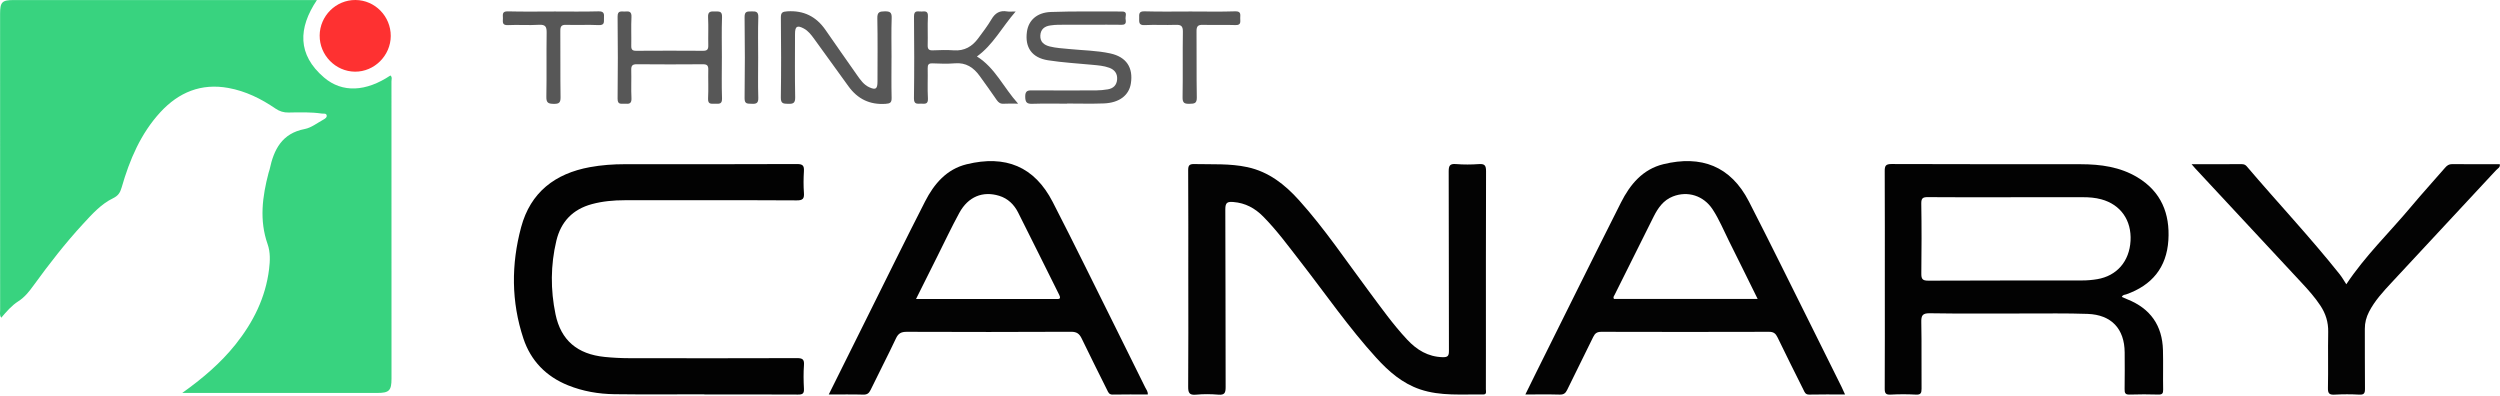
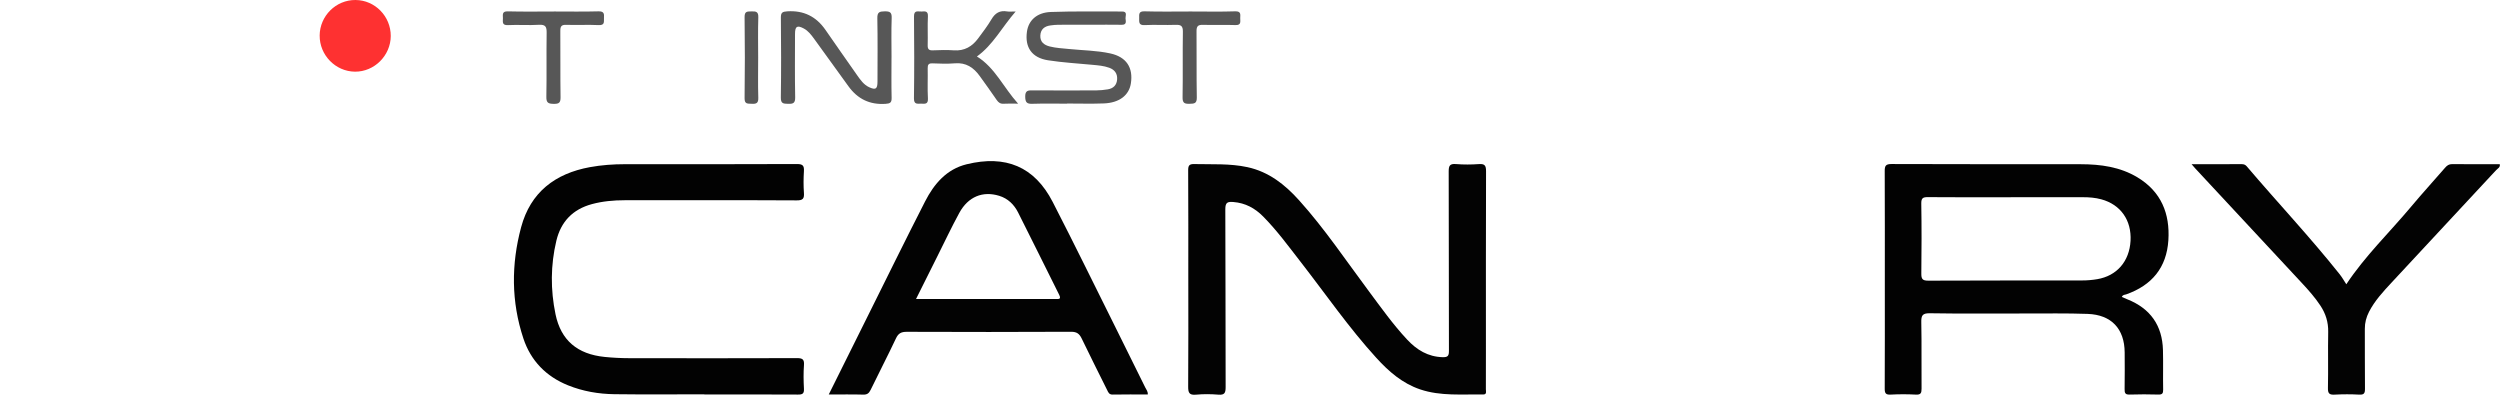
<svg xmlns="http://www.w3.org/2000/svg" width="1736" height="275" viewBox="0 0 1736 275" fill="none">
  <g clip-path="url(#clip0_138_33751)">
-     <path d="M126.55 272.86C140.42 262.95 153.11 252.28 163.59 239.13C175.85 223.75 184.41 206.72 186.84 186.95C187.56 181.11 187.79 175.13 185.85 169.62C179.97 152.93 182.19 136.5 186.5 120.02C186.71 119.22 187.06 118.45 187.23 117.64C190.16 103.78 195.82 92.6 211.62 89.58C216.16 88.71 220.25 85.41 224.48 83.11C225.61 82.5 227.11 81.58 226.86 80.17C226.56 78.46 224.71 79.04 223.49 78.86C215.87 77.77 208.19 77.98 200.54 78.14C197.04 78.22 194.18 77.36 191.28 75.38C181.32 68.55 170.59 63.27 158.6 61.08C139.72 57.64 124.14 64.06 111.43 77.83C97.67 92.75 90.01 110.95 84.48 130.14C83.46 133.67 82.16 135.89 78.52 137.65C70.17 141.69 63.98 148.66 57.76 155.4C45.31 168.87 34.09 183.36 23.32 198.19C20.28 202.37 17.23 206.33 12.72 209.21C8.14 212.13 4.53 216.32 0.87 220.63C-0.45 218.7 0.09 217.02 0.09 215.46C0.06 146.83 0.06 78.2 0.06 9.58C0.08 1.36 1.42 0.03 9.64 0.03C78.11 0.03 146.59 0.03 215.06 0.03C216.56 0.03 218.05 0.03 220.07 0.03C206.98 19.52 206.47 37.99 225.01 53.82C237.73 64.69 254.28 63.66 271.1 52.4C272.52 53.57 271.83 55.17 271.83 56.55C271.87 125.34 271.87 194.14 271.86 262.93C271.86 271.26 270.22 272.86 261.92 272.86C218.27 272.86 174.62 272.86 130.97 272.86C129.5 272.86 128.03 272.86 126.55 272.86Z" fill="#38D37F" />
    <path d="M1473.4 206.21C1474.74 206.79 1476.03 207.37 1477.33 207.89C1493.24 214.26 1501.52 226.03 1501.96 243.12C1502.2 252.28 1501.92 261.44 1502.09 270.6C1502.14 273.21 1501.42 274.05 1498.76 273.98C1492.1 273.8 1485.43 273.76 1478.77 273.99C1475.69 274.1 1475.29 272.79 1475.33 270.19C1475.46 261.7 1475.43 253.2 1475.37 244.71C1475.25 228.32 1466.18 218.56 1449.64 217.97C1435.16 217.45 1420.66 217.71 1406.17 217.69C1384.18 217.66 1362.18 217.9 1340.2 217.53C1334.89 217.44 1334.05 219.08 1334.15 223.86C1334.46 239.18 1334.18 254.51 1334.33 269.83C1334.36 272.93 1333.78 274.2 1330.33 274.01C1324.52 273.69 1318.66 273.71 1312.85 274.01C1309.51 274.18 1308.73 273.11 1308.75 269.88C1308.88 245.73 1308.82 221.58 1308.82 197.42C1308.82 171.27 1308.88 145.12 1308.75 118.97C1308.73 115.37 1309.22 113.88 1313.47 113.9C1357.28 114.09 1401.1 113.98 1444.91 114.04C1458.71 114.06 1472.19 115.88 1484.27 123.16C1500.7 133.06 1506.89 148.32 1505.72 166.79C1504.52 185.78 1494.28 198.13 1476.44 204.4C1475.48 204.74 1474.09 204.54 1473.4 206.21ZM1394.34 136.97C1375.85 136.97 1357.36 137.06 1338.88 136.89C1335.34 136.86 1334.07 137.45 1334.14 141.4C1334.41 157.55 1334.36 173.71 1334.17 189.86C1334.13 193.6 1334.84 194.91 1338.97 194.89C1374.61 194.71 1410.26 194.81 1445.9 194.74C1449.38 194.74 1452.9 194.44 1456.33 193.86C1469.98 191.55 1478.67 181.45 1479.45 167.22C1480.23 152.97 1472.59 142.06 1459.17 138.41C1454.98 137.27 1450.67 136.93 1446.31 136.94C1428.99 136.99 1411.67 136.96 1394.34 136.96V136.97Z" fill="#020202" />
    <path d="M825.15 193.82C825.15 168.66 825.22 143.5 825.07 118.35C825.05 114.93 825.79 113.84 829.38 113.93C841.69 114.23 854.05 113.44 866.22 116.07C881.06 119.28 892.28 128.18 902.13 139.13C919.87 158.86 934.62 180.89 950.44 202.1C959 213.58 967.28 225.27 977.08 235.77C983.81 242.98 991.59 247.76 1001.84 248.03C1005.47 248.12 1006.15 246.98 1006.14 243.59C1006.02 202.11 1006.12 160.62 1005.97 119.14C1005.95 115.11 1006.71 113.57 1011.04 113.93C1016.34 114.36 1021.72 114.32 1027.02 113.94C1031.08 113.65 1031.92 115.06 1031.91 118.91C1031.77 160.73 1031.82 202.55 1031.82 244.36C1031.82 253.02 1031.85 261.69 1031.79 270.35C1031.78 271.8 1032.65 273.99 1029.79 273.94C1015.18 273.67 1000.44 275.2 986.19 270.4C973.77 266.22 964.31 257.93 955.73 248.51C936.63 227.55 920.54 204.2 903.17 181.86C894.79 171.09 886.74 160.04 877.1 150.3C871.4 144.54 864.77 140.95 856.51 140.28C852.38 139.95 850.84 140.55 850.86 145.33C851.08 186.48 850.93 227.63 851.08 268.78C851.09 272.77 850.4 274.41 846.03 274.05C840.9 273.63 835.67 273.56 830.55 274.06C825.69 274.53 825.03 272.57 825.07 268.31C825.26 243.49 825.16 218.66 825.16 193.84L825.15 193.82Z" fill="#030303" />
    <path d="M489.08 273.81C468.25 273.81 447.42 274.01 426.59 273.73C415.57 273.58 404.75 271.72 394.43 267.56C379.16 261.4 368.57 250.48 363.44 235.03C354.98 209.56 354.94 183.57 361.86 157.8C368.37 133.54 385.42 120.5 409.62 116.07C417.67 114.6 425.8 114.02 433.97 114.02C473.8 114.02 513.62 114.09 553.45 113.91C557.57 113.89 558.46 115.17 558.24 118.92C557.94 123.9 557.88 128.93 558.25 133.9C558.55 137.96 557.5 139.18 553.2 139.14C526.71 138.91 500.21 139.03 473.72 139.03C460.39 139.03 447.06 139 433.73 139.04C426.06 139.06 418.47 139.72 411.01 141.74C397.68 145.34 389.49 153.96 386.33 167.18C382.29 184.1 382.23 201.26 385.75 218.22C389.51 236.34 400.95 245.93 419.84 247.85C425.46 248.42 431.14 248.71 436.79 248.72C475.62 248.79 514.44 248.81 553.27 248.68C556.97 248.67 558.59 249.29 558.28 253.46C557.87 258.93 557.96 264.46 558.26 269.94C558.45 273.34 557.25 274.01 554.09 273.99C532.43 273.86 510.77 273.92 489.1 273.92C489.1 273.88 489.1 273.84 489.1 273.8L489.08 273.81Z" fill="#020202" />
-     <path d="M1281.19 273.93C1272.61 273.93 1264.48 273.8 1256.36 274C1253.59 274.07 1253.1 272.23 1252.24 270.5C1246.24 258.46 1240.18 246.45 1234.35 234.33C1233.04 231.6 1231.62 230.4 1228.42 230.41C1189.6 230.53 1150.78 230.52 1111.97 230.41C1108.99 230.41 1107.56 231.41 1106.31 234.01C1100.39 246.27 1094.2 258.4 1088.28 270.65C1087.12 273.06 1085.86 274.08 1083.07 274C1075.31 273.78 1067.53 273.92 1059.21 273.92C1061.72 268.81 1063.96 264.21 1066.24 259.63C1086 219.94 1105.64 180.2 1125.61 140.62C1131.91 128.13 1140.66 117.53 1155.04 114.02C1181.25 107.61 1201.78 115.25 1214.44 139.91C1229.61 169.45 1244.23 199.26 1259.07 228.97C1265.67 242.19 1272.23 255.43 1278.79 268.67C1279.58 270.27 1280.28 271.91 1281.2 273.92L1281.19 273.93ZM1220.51 207.57C1213.67 193.74 1207.2 180.53 1200.61 167.38C1196.9 159.97 1193.77 152.24 1189.19 145.3C1182.94 135.85 1171.98 132.39 1161.68 136.41C1155.01 139.01 1151.28 144.46 1148.25 150.49C1139.18 168.57 1130.17 186.68 1121.16 204.8C1120.75 205.63 1119.9 206.46 1120.78 207.57H1220.5H1220.51Z" fill="#030303" />
    <path d="M575.49 273.93C584.62 255.56 593.32 238.04 602.05 220.54C615.46 193.63 628.69 166.64 642.38 139.88C648.6 127.72 657.28 117.47 671.26 114.06C698.26 107.47 718.31 115.6 731 140.25C746.05 169.48 760.48 199.03 775.15 228.45C781.9 241.98 788.59 255.52 795.27 269.08C795.98 270.52 797.18 271.8 797.02 273.93C788.86 273.93 780.74 273.82 772.63 273.99C770.16 274.04 769.63 272.52 768.82 270.88C762.93 258.97 756.9 247.14 751.17 235.16C749.55 231.76 747.75 230.36 743.72 230.38C705.73 230.58 667.74 230.56 629.75 230.41C625.93 230.4 623.86 231.34 622.16 234.96C616.51 246.99 610.35 258.77 604.57 270.73C603.39 273.16 602.11 274.1 599.35 274.02C591.71 273.79 584.05 273.94 575.51 273.94L575.49 273.93ZM636.1 207.62C669.01 207.62 701 207.62 732.98 207.62C735.11 207.62 737.17 208.04 735.43 204.57C725.88 185.59 716.58 166.47 706.96 147.52C704.19 142.07 699.94 137.83 693.82 135.96C682.4 132.47 672.28 136.56 666.14 147.83C660.74 157.74 655.93 167.96 650.87 178.05C646.05 187.66 641.26 197.28 636.1 207.61V207.62Z" fill="#030303" />
    <path d="M1521.82 114.02C1534.12 114.02 1545.41 114.04 1556.7 113.99C1558.16 113.99 1559.2 114.4 1560.14 115.51C1581.5 140.61 1604.12 164.64 1624.67 190.45C1626.4 192.62 1627.76 195.08 1629.28 197.39C1642.37 177.64 1659.26 161.46 1674.18 143.63C1681.87 134.44 1689.97 125.59 1697.82 116.52C1699.2 114.93 1700.51 113.93 1702.82 113.96C1713.8 114.09 1724.78 114.02 1735.83 114.02C1736.32 116.25 1734.41 116.96 1733.42 118.03C1709.18 144.16 1684.87 170.23 1660.6 196.34C1654.82 202.56 1649.05 208.78 1645.1 216.43C1643.15 220.2 1642.11 224.1 1642.14 228.38C1642.23 242.2 1642.08 256.03 1642.24 269.85C1642.28 272.95 1641.69 274.22 1638.25 274.03C1632.6 273.71 1626.91 273.72 1621.27 274.03C1617.65 274.23 1616.43 273.39 1616.52 269.47C1616.8 256.48 1616.45 243.49 1616.7 230.5C1616.83 223.71 1614.97 217.78 1611.27 212.2C1607.57 206.62 1603.18 201.64 1598.64 196.76C1573.89 170.19 1549.16 143.6 1524.43 117.01C1523.77 116.3 1523.15 115.54 1521.83 114.02H1521.82Z" fill="#030303" />
    <path d="M741.02 71.99C733.02 71.99 725.02 71.81 717.03 72.07C713.31 72.19 712 71.4 711.91 67.29C711.81 62.71 713.95 62.72 717.28 62.75C731.94 62.86 746.6 62.83 761.26 62.77C763.91 62.76 766.58 62.47 769.2 62.05C773.12 61.42 775.5 59.08 775.74 55.03C775.98 51.03 773.95 48.4 770.26 47.05C766.47 45.66 762.48 45.38 758.5 45C748.23 44.02 737.89 43.44 727.71 41.85C716.49 40.1 711.57 32.85 713.11 21.98C714.22 14.17 719.95 8.69 729.71 8.32C746.18 7.7 762.69 8.06 779.18 7.99C783.09 7.97 781.45 10.95 781.56 12.7C781.67 14.57 782.68 17.28 778.9 17.21C771.9 17.09 764.91 17.18 757.91 17.18C750.25 17.18 742.58 17.15 734.92 17.2C733.1 17.21 731.27 17.41 729.46 17.65C725.33 18.19 722.59 20.34 722.4 24.69C722.2 29.1 724.96 31.25 728.92 32.26C733.3 33.37 737.8 33.56 742.26 34.02C751.86 35 761.58 35.04 771.04 37.11C782.13 39.54 787.02 46.92 785.27 57.98C783.97 66.21 777.23 71.41 766.5 71.82C758.02 72.14 749.51 71.89 741.01 71.89C741.01 71.93 741.01 71.97 741.01 72L741.02 71.99Z" fill="#575757" />
    <path d="M619.06 39.95C619.06 49.28 618.91 58.61 619.14 67.94C619.22 71.29 618.09 71.9 614.92 72.11C603.93 72.84 595.5 68.71 589.15 59.89C581.27 48.95 573.38 38.01 565.44 27.11C563.38 24.29 561.28 21.43 558.09 19.75C553.51 17.33 552.06 18.28 552.06 23.62C552.05 38.28 551.88 52.95 552.17 67.6C552.25 71.72 550.65 72.19 547.25 72.09C544.12 72 542.15 72.09 542.21 67.76C542.49 49.27 542.43 30.77 542.24 12.28C542.2 8.7 543.32 8.09 546.7 7.87C558.1 7.13 566.76 11.49 573.18 20.72C580.51 31.24 587.8 41.78 595.2 52.25C597.5 55.5 599.81 58.87 603.62 60.6C608.1 62.64 609.33 61.75 609.33 56.64C609.34 41.98 609.52 27.31 609.22 12.66C609.13 8.37 610.79 7.93 614.35 7.88C617.9 7.84 619.32 8.5 619.18 12.48C618.85 21.63 619.08 30.8 619.08 39.97L619.06 39.95Z" fill="#575757" />
    <path d="M221.97 24.67C222.08 11.03 233.28 -0.08 246.84 -5.89305e-05C260.39 0.08 271.4 11.33 271.34 25.03C271.28 38.59 259.92 49.89 246.48 49.77C232.96 49.64 221.87 38.28 221.98 24.67H221.97Z" fill="#FE3131" />
-     <path d="M501.26 40.3C501.26 49.63 501.04 58.97 501.37 68.29C501.51 72.22 499.54 72.16 496.85 72.01C494.35 71.87 491.45 72.98 491.69 68.38C492.04 61.73 491.68 55.05 491.83 48.39C491.89 45.63 491.07 44.6 488.17 44.62C472.84 44.74 457.51 44.75 442.18 44.61C438.98 44.58 438.26 45.76 438.34 48.69C438.52 55.18 438.16 61.7 438.49 68.18C438.68 71.9 436.95 72.31 434.08 72.02C431.7 71.78 428.8 73.18 428.86 68.51C429.08 49.52 429.09 30.52 428.86 11.53C428.8 6.87 431.67 8.22 434.06 7.99C436.9 7.72 438.68 8.05 438.49 11.81C438.16 18.46 438.49 25.14 438.35 31.8C438.29 34.37 439.08 35.29 441.73 35.27C457.23 35.17 472.73 35.16 488.22 35.27C491.16 35.29 491.89 34.21 491.83 31.48C491.68 24.99 492.04 18.47 491.69 11.99C491.46 7.92 493.48 7.84 496.48 7.94C499.23 8.03 501.53 7.53 501.38 11.82C501.03 21.3 501.27 30.81 501.27 40.31L501.26 40.3Z" fill="#575757" />
    <path d="M705.28 7.98C695.69 18.98 689.57 31.22 678.37 39.21C691 47.02 696.72 60.62 706.97 71.98C702.81 71.98 699.89 71.83 696.99 72.03C694.69 72.19 693.36 71.26 692.11 69.44C688.26 63.81 684.27 58.28 680.29 52.75C676.05 46.86 670.75 43.3 663 43.97C657.88 44.41 652.68 44.2 647.53 44C644.84 43.9 644.14 44.86 644.19 47.42C644.34 54.41 643.96 61.41 644.35 68.38C644.58 72.5 642.28 72.07 639.74 71.99C637.22 71.91 634.58 72.85 634.65 68.3C634.91 49.33 634.87 30.36 634.68 11.39C634.63 6.64 637.72 8.2 640.03 8C642.43 7.8 644.53 7.59 644.34 11.37C644.01 18.01 644.38 24.68 644.19 31.33C644.11 34.2 645.03 35.07 647.85 34.95C652.67 34.74 657.52 34.61 662.32 34.95C669.77 35.5 675.14 32.23 679.34 26.52C682.49 22.23 685.78 18 688.46 13.43C691.03 9.03 694.31 7.06 699.35 7.94C700.8 8.19 702.33 7.98 705.29 7.98H705.28Z" fill="#575757" />
    <path d="M384.62 7.98C394.95 7.98 405.28 8.17 415.59 7.88C419.38 7.77 419.6 9.52 419.4 12.32C419.22 14.82 420.29 17.66 415.7 17.43C408.22 17.06 400.71 17.51 393.22 17.25C389.82 17.13 389.06 18.34 389.09 21.5C389.23 36.82 389.01 52.14 389.25 67.46C389.31 71.3 388.19 72.19 384.52 72.12C380.9 72.05 379.31 71.54 379.39 67.3C379.68 52.49 379.36 37.66 379.59 22.85C379.66 18.67 378.87 16.93 374.19 17.22C367.06 17.67 359.86 17.08 352.72 17.44C348.46 17.65 349.21 15.11 349.23 12.69C349.26 10.35 348.35 7.78 352.63 7.89C363.28 8.18 373.94 7.99 384.6 7.99L384.62 7.98Z" fill="#575757" />
    <path d="M826.72 7.98C837.05 7.98 847.38 8.21 857.69 7.87C861.93 7.73 861.26 10.12 861.21 12.56C861.17 14.89 862.12 17.58 857.85 17.41C850.37 17.12 842.86 17.5 835.37 17.25C831.89 17.14 830.83 18.21 830.87 21.71C831.04 37.03 830.77 52.35 831.06 67.66C831.14 71.89 829.3 72.01 826.05 72.08C822.6 72.15 821.11 71.63 821.18 67.57C821.46 52.42 821.14 37.26 821.39 22.12C821.46 18.07 820.14 17.1 816.35 17.25C809.2 17.53 802.02 17.05 794.88 17.43C790.48 17.66 791.09 15.11 791.05 12.44C791.01 9.82 790.73 7.75 794.75 7.87C805.4 8.19 816.06 7.98 826.72 7.98Z" fill="#575757" />
    <path d="M526.47 39.96C526.47 49.27 526.27 58.58 526.56 67.88C526.68 71.69 525.15 72.25 521.94 72.06C519.22 71.9 516.98 72.46 517.04 68.18C517.29 49.4 517.29 30.62 517.04 11.85C516.98 7.64 519.08 8.01 521.89 7.92C524.99 7.81 526.71 8.12 526.57 12.05C526.26 21.35 526.47 30.66 526.47 39.97V39.96Z" fill="#575757" />
  </g>
  <defs>
    <clipPath id="clip0_138_33751">
      <rect width="1735.91" height="274.12" fill="white" />
    </clipPath>
  </defs>
</svg>